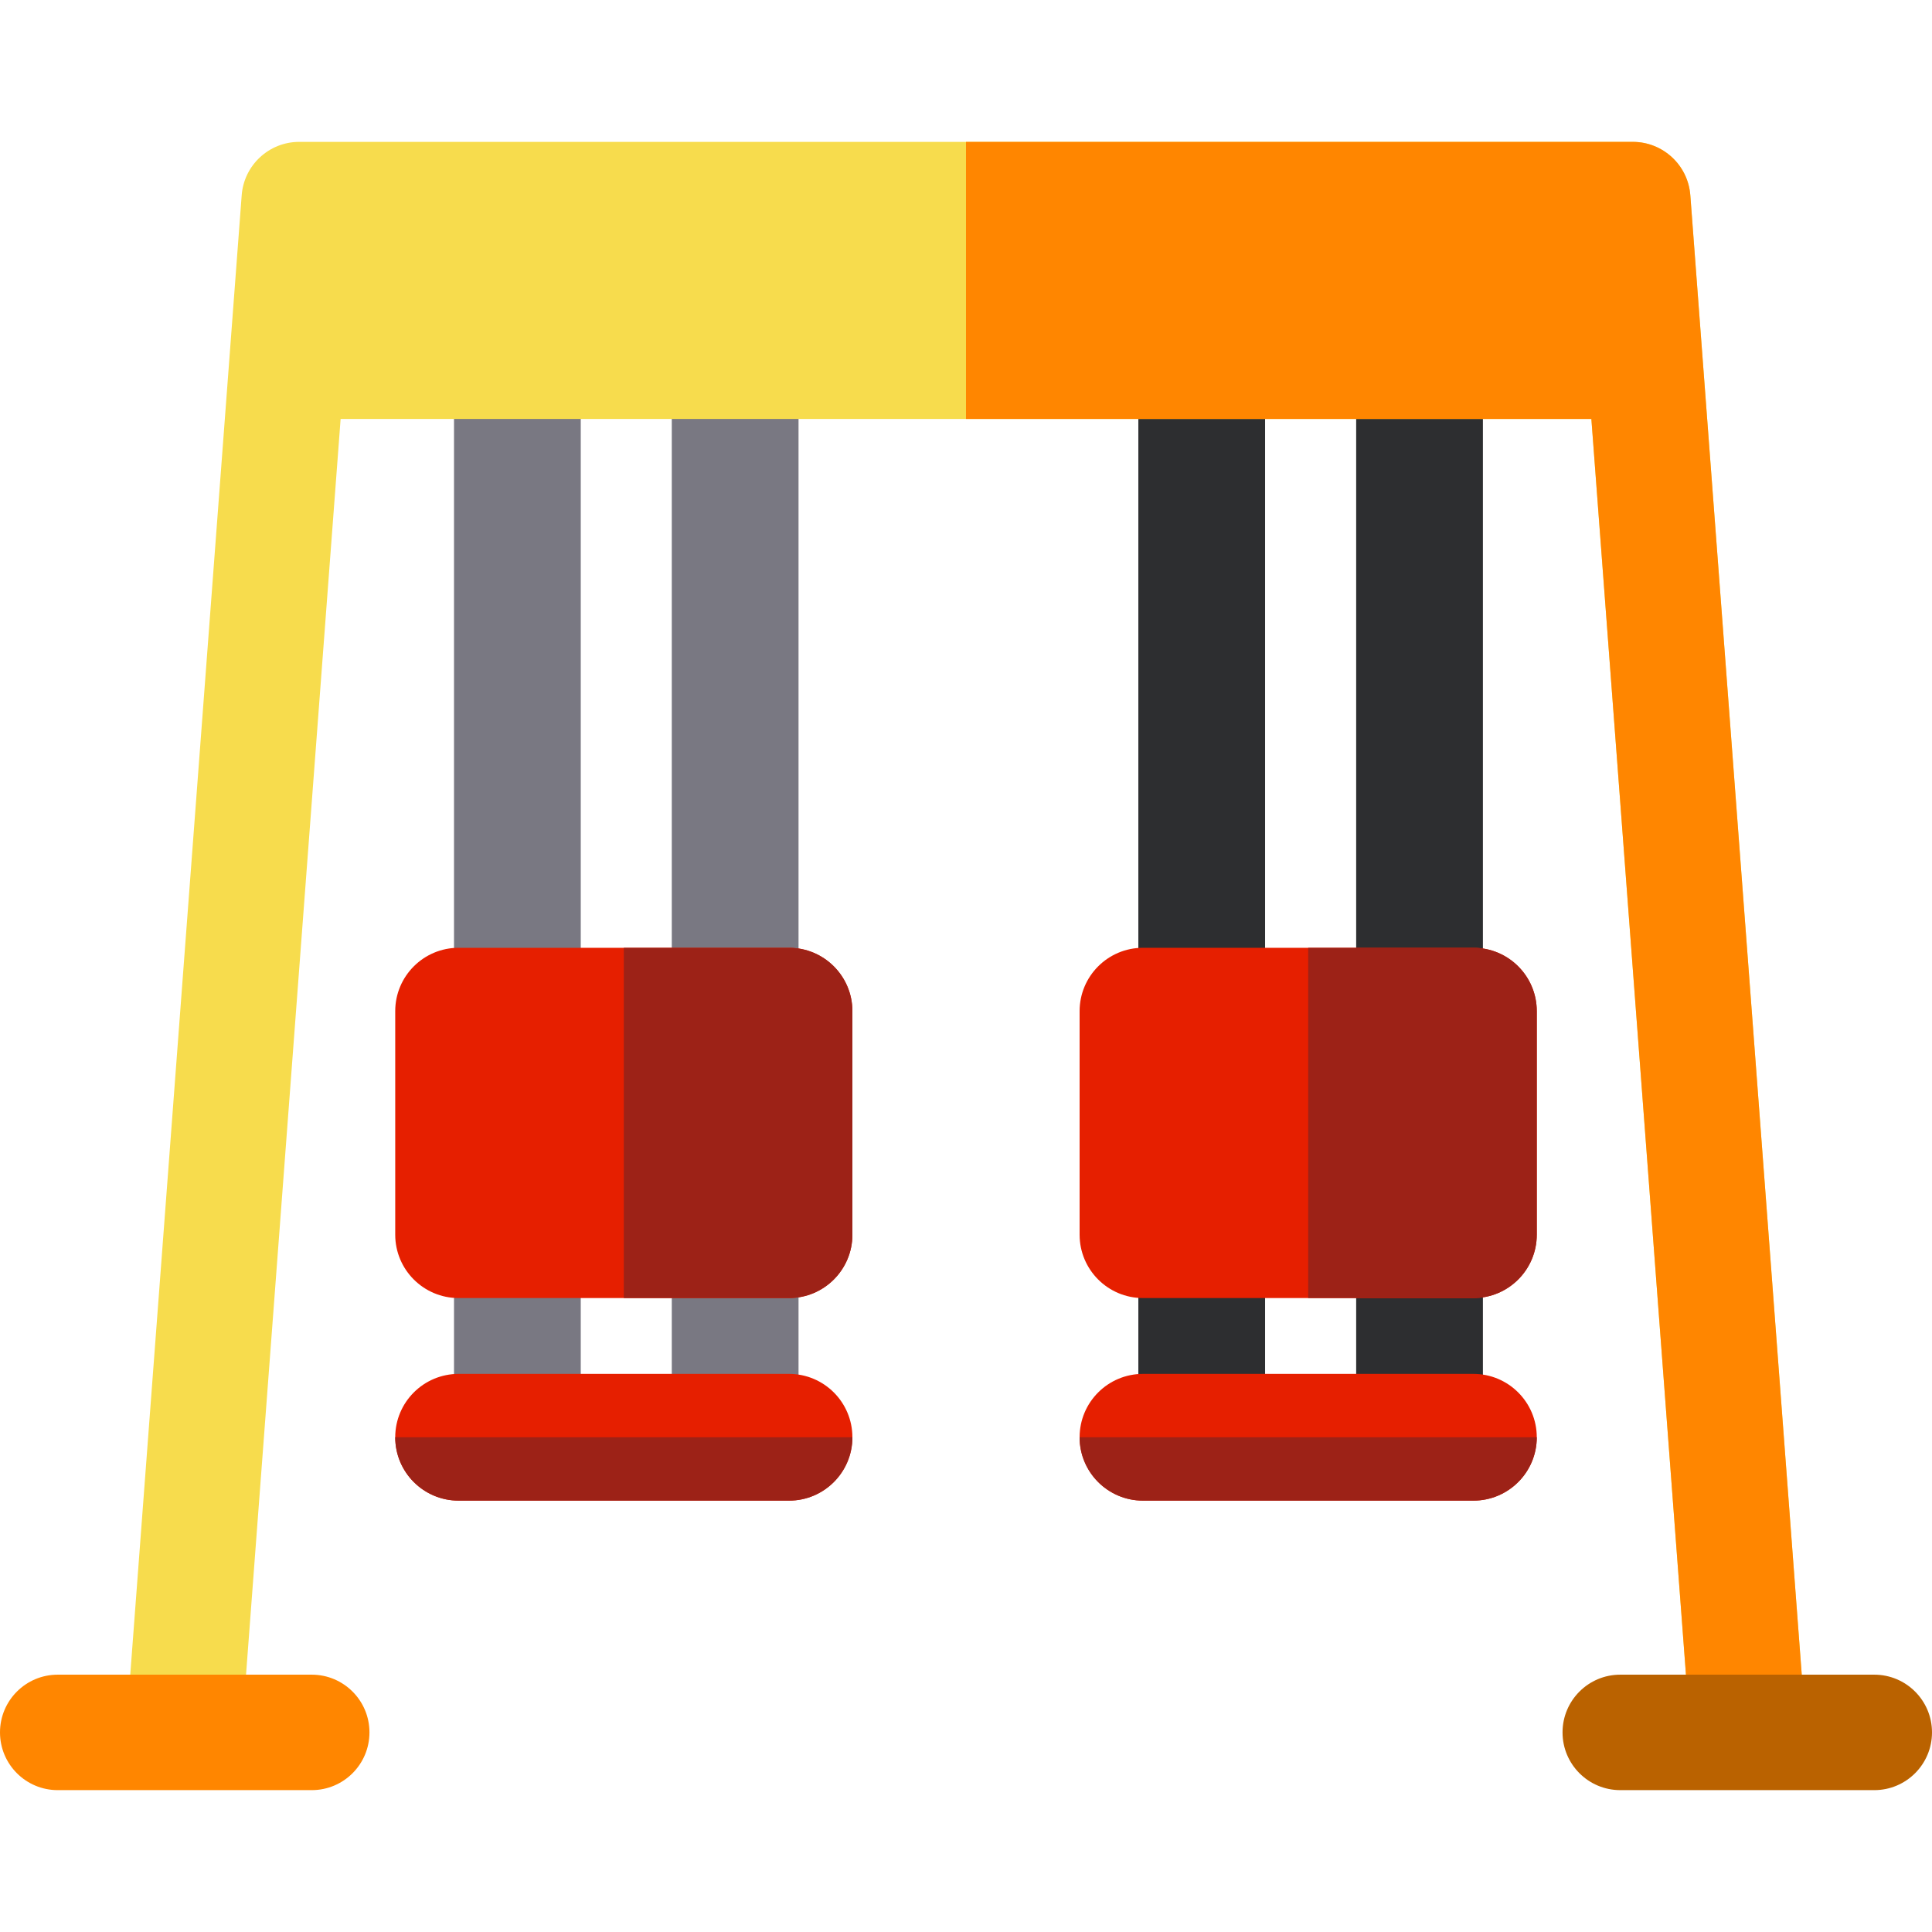
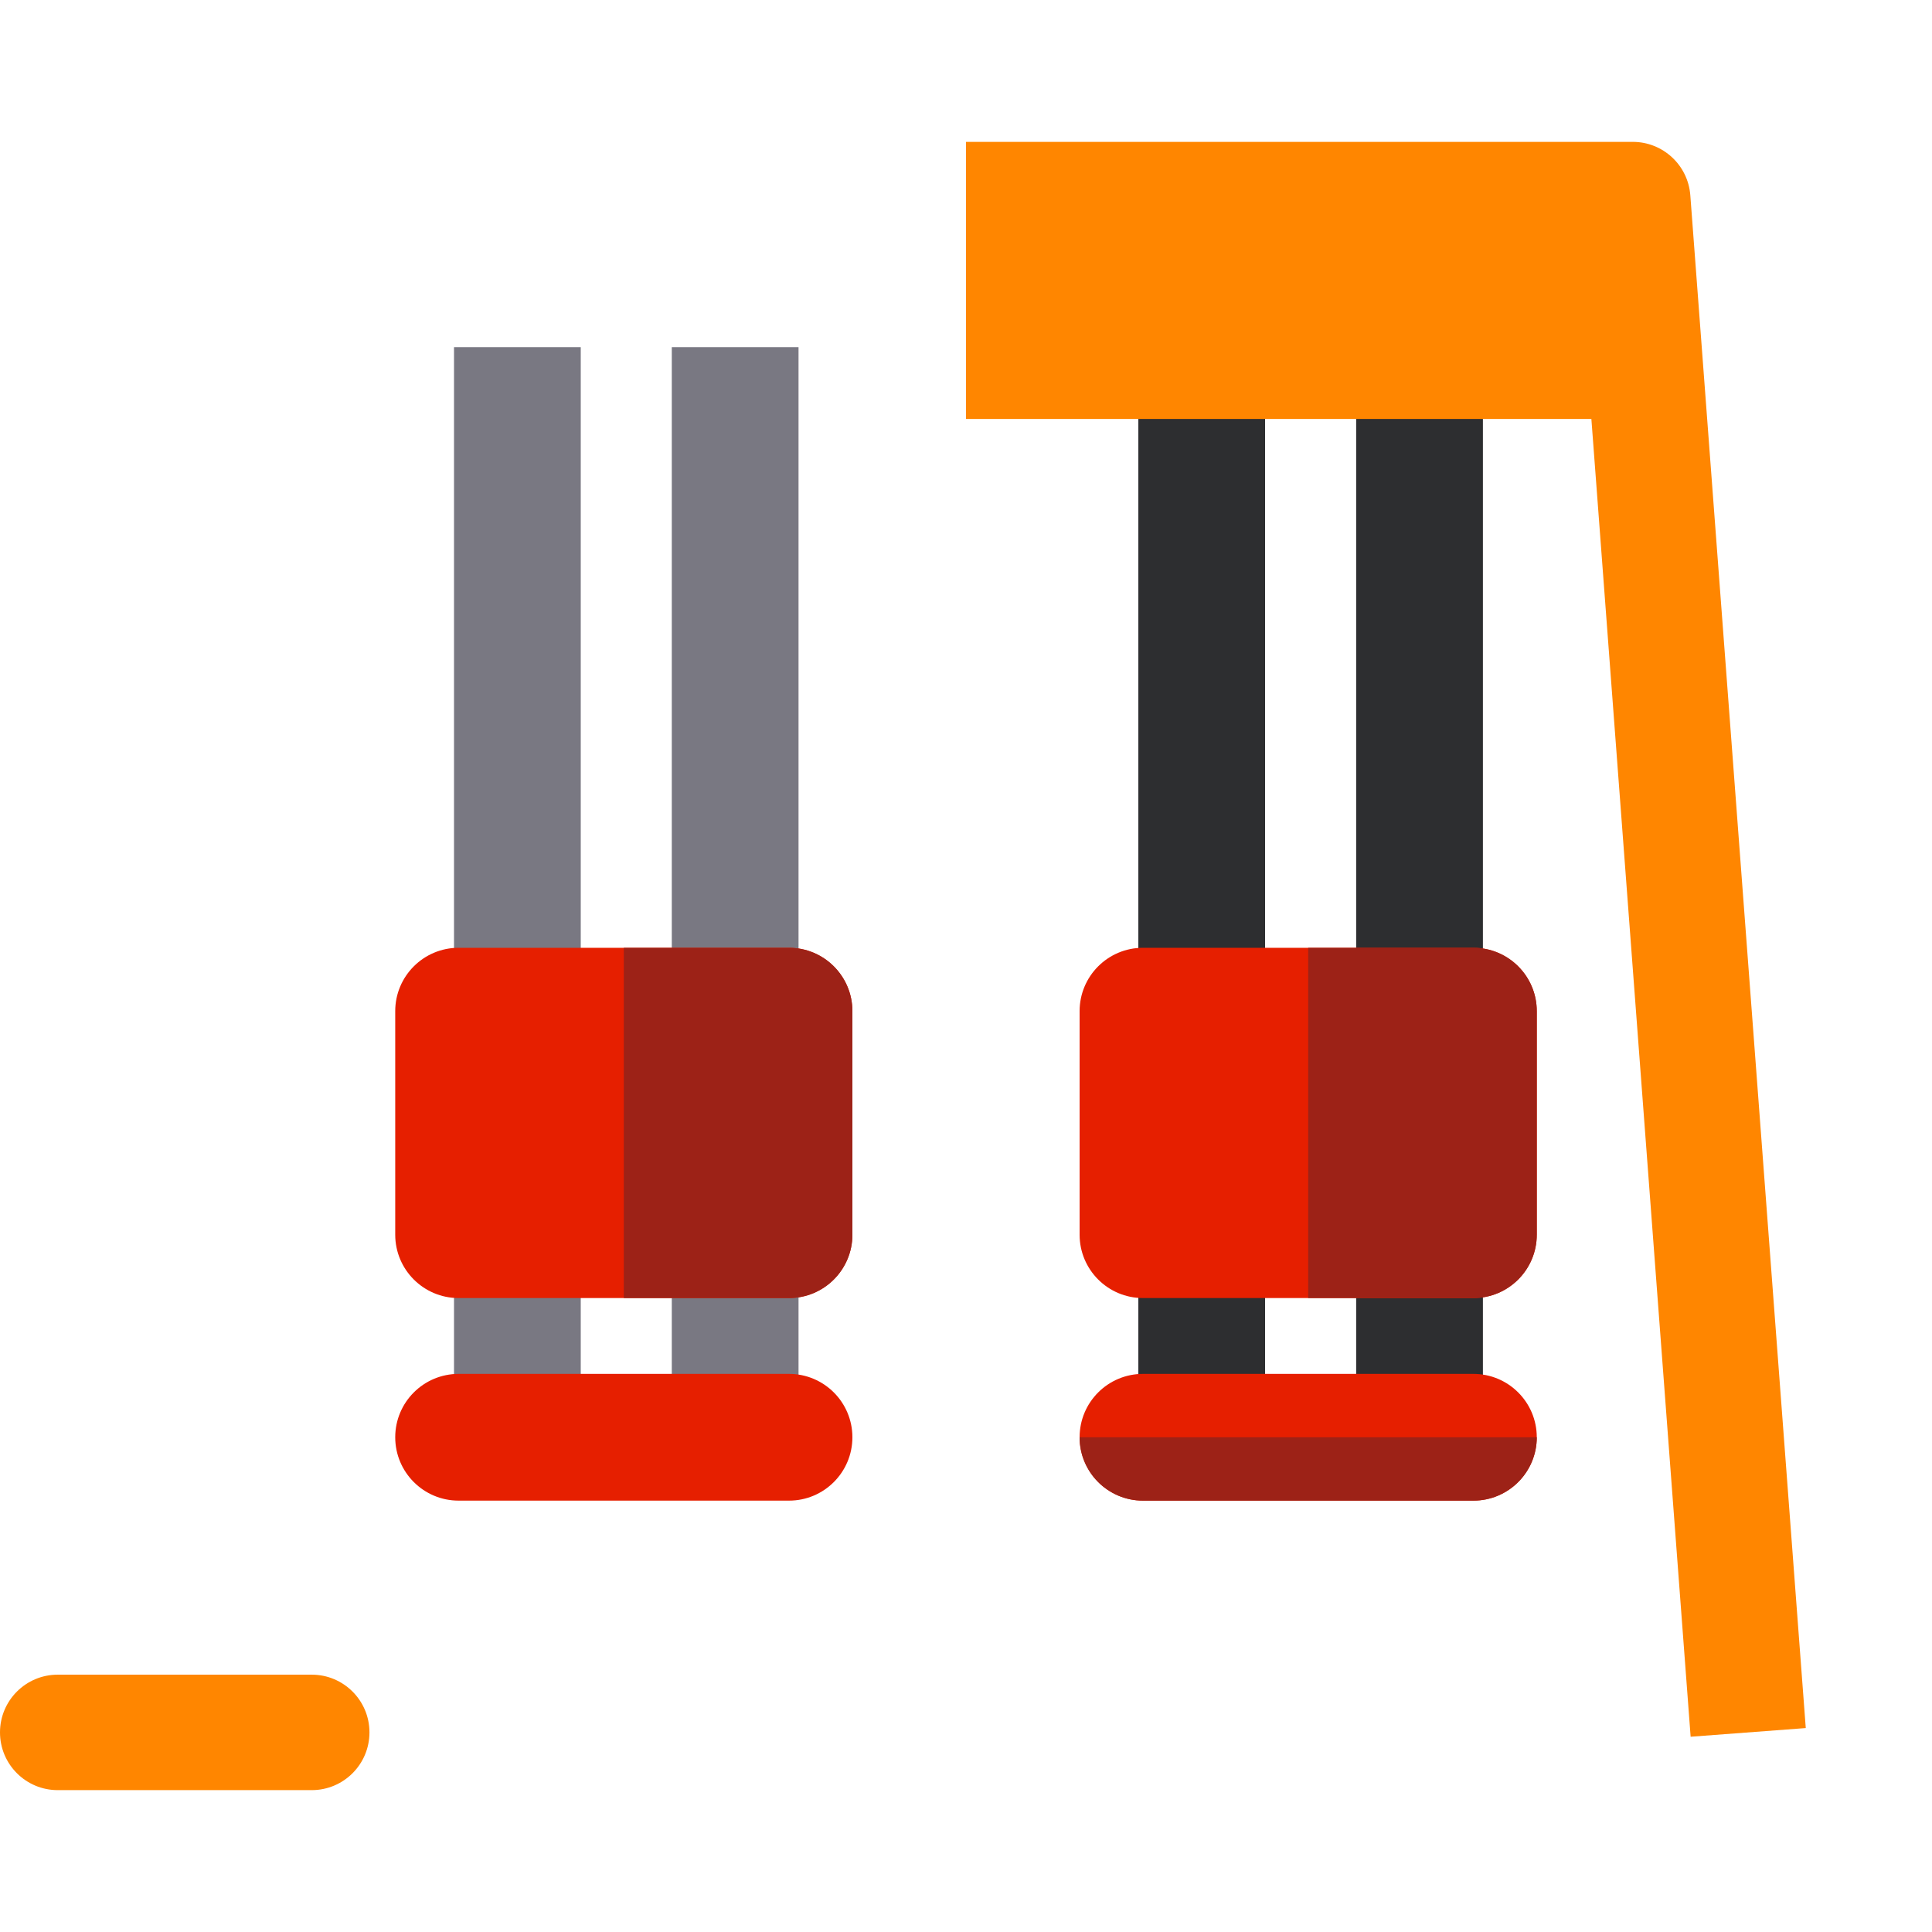
<svg xmlns="http://www.w3.org/2000/svg" version="1.1" id="Layer_1" viewBox="0 0 512 512" xml:space="preserve">
  <g>
    <rect x="120.318" y="92.005" style="fill:#797882;" width="33.587" height="288.889" />
    <rect x="178.031" y="92.005" style="fill:#797882;" width="33.587" height="288.889" />
  </g>
  <g>
    <path style="fill:#E61F00;" d="M209.101,397.681h-87.568c-9.274,0-16.793-7.519-16.793-16.793s7.519-16.793,16.793-16.793h87.568   c9.274,0,16.793,7.519,16.793,16.793S218.375,397.681,209.101,397.681z" />
    <path style="fill:#E61F00;" d="M209.101,251.174h-87.569c-9.274,0-16.793,7.519-16.793,16.793v59.238   c0,9.274,7.519,16.793,16.793,16.793h87.569c9.274,0,16.793-7.519,16.793-16.793v-59.238   C225.894,258.693,218.375,251.174,209.101,251.174z" />
  </g>
  <g>
    <rect x="301.674" y="92.005" style="fill:#2D2E30;" width="33.587" height="288.889" />
    <rect x="359.398" y="92.005" style="fill:#2D2E30;" width="33.587" height="288.889" />
  </g>
  <g>
    <path style="fill:#E61F00;" d="M390.468,397.681h-87.569c-9.274,0-16.793-7.519-16.793-16.793s7.519-16.793,16.793-16.793h87.569   c9.274,0,16.793,7.519,16.793,16.793S399.744,397.681,390.468,397.681z" />
    <path style="fill:#E61F00;" d="M390.467,251.174h-87.568c-9.274,0-16.793,7.519-16.793,16.793v59.238   c0,9.274,7.519,16.793,16.793,16.793h87.568c9.274,0,16.793-7.519,16.793-16.793v-59.238   C407.26,258.693,399.743,251.174,390.467,251.174z" />
  </g>
-   <path style="fill:#F7DC4D;" d="M448.036,460.254l30.512-2.298L447.95,51.747c-0.601-7.981-7.254-14.15-15.256-14.15H79.306  c-8.004,0-14.655,6.169-15.255,14.15L33.452,457.955l30.511,2.298l26.306-349.223h331.461L448.036,460.254z" />
  <g>
    <path style="fill:#FF8600;" d="M447.95,51.747c-0.601-7.981-7.254-14.15-15.256-14.15H256v73.433h165.731l26.305,349.223   l30.512-2.298L447.95,51.747z" />
    <path style="fill:#FF8600;" d="M82.611,474.403H15.299C6.849,474.403,0,467.554,0,459.104s6.849-15.299,15.299-15.299h67.312   c8.449,0,15.299,6.849,15.299,15.299S91.06,474.403,82.611,474.403z" />
  </g>
-   <path style="fill:#BA6200;" d="M496.701,474.403h-67.312c-8.449,0-15.299-6.849-15.299-15.299s6.849-15.299,15.299-15.299h67.312  c8.449,0,15.299,6.849,15.299,15.299S505.151,474.403,496.701,474.403z" />
  <g>
    <path style="fill:#9D2217;" d="M209.101,251.174h-43.785v92.824h43.785c9.274,0,16.793-7.519,16.793-16.793v-59.238   C225.894,258.693,218.375,251.174,209.101,251.174z" />
    <path style="fill:#9D2217;" d="M390.467,251.174h-43.783v92.824h43.783c9.274,0,16.793-7.519,16.793-16.793v-59.238   C407.26,258.693,399.743,251.174,390.467,251.174z" />
-     <path style="fill:#9D2217;" d="M121.533,397.681h87.568c9.274,0,16.793-7.519,16.793-16.793H104.74   C104.74,390.162,112.259,397.681,121.533,397.681z" />
    <path style="fill:#9D2217;" d="M302.9,397.681h87.569c9.274,0,16.793-7.519,16.793-16.793H286.107   C286.107,390.162,293.626,397.681,302.9,397.681z" />
  </g>
</svg>